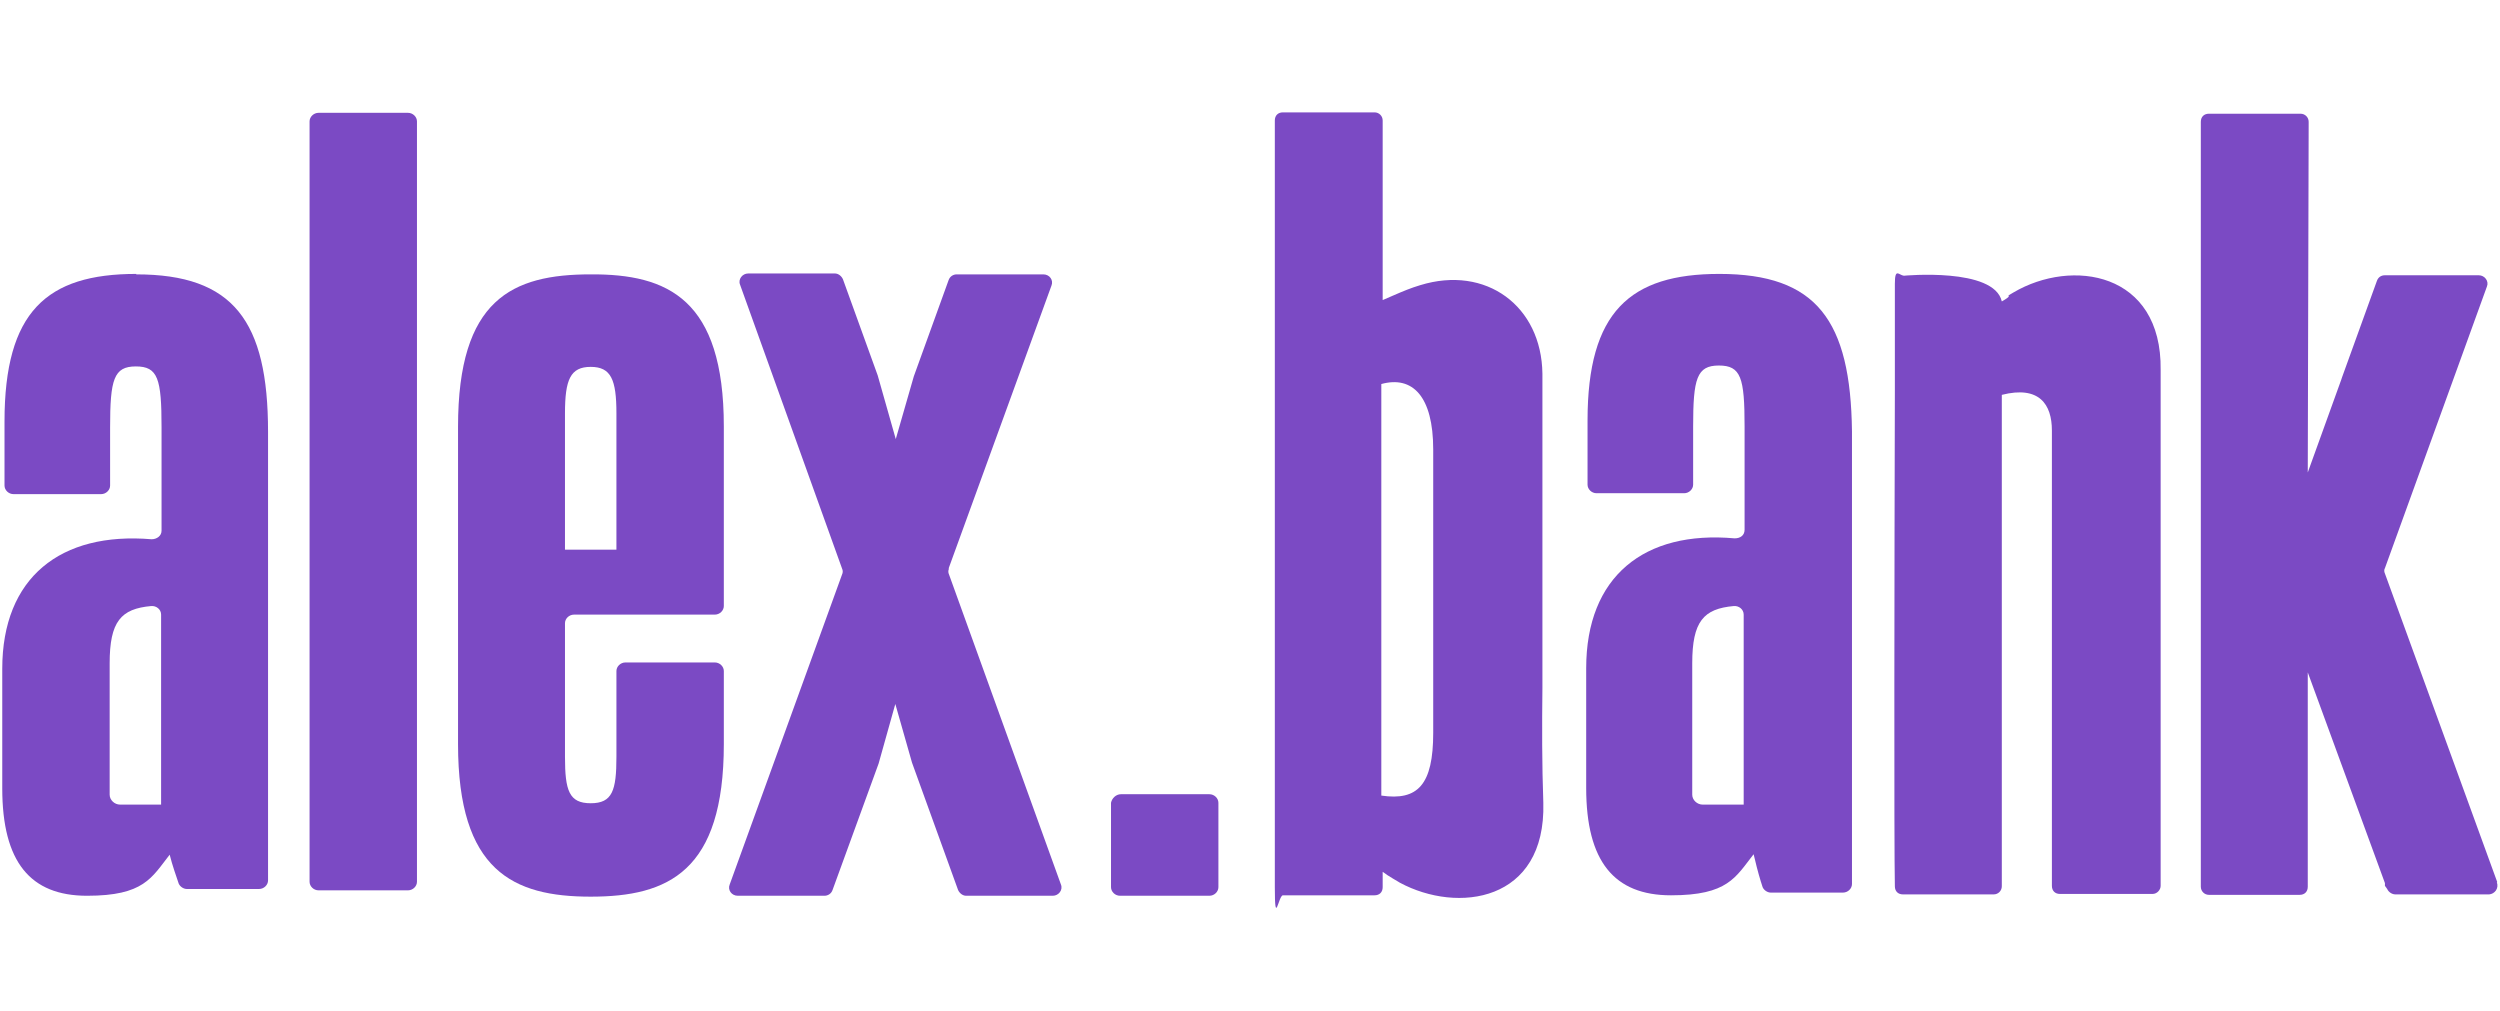
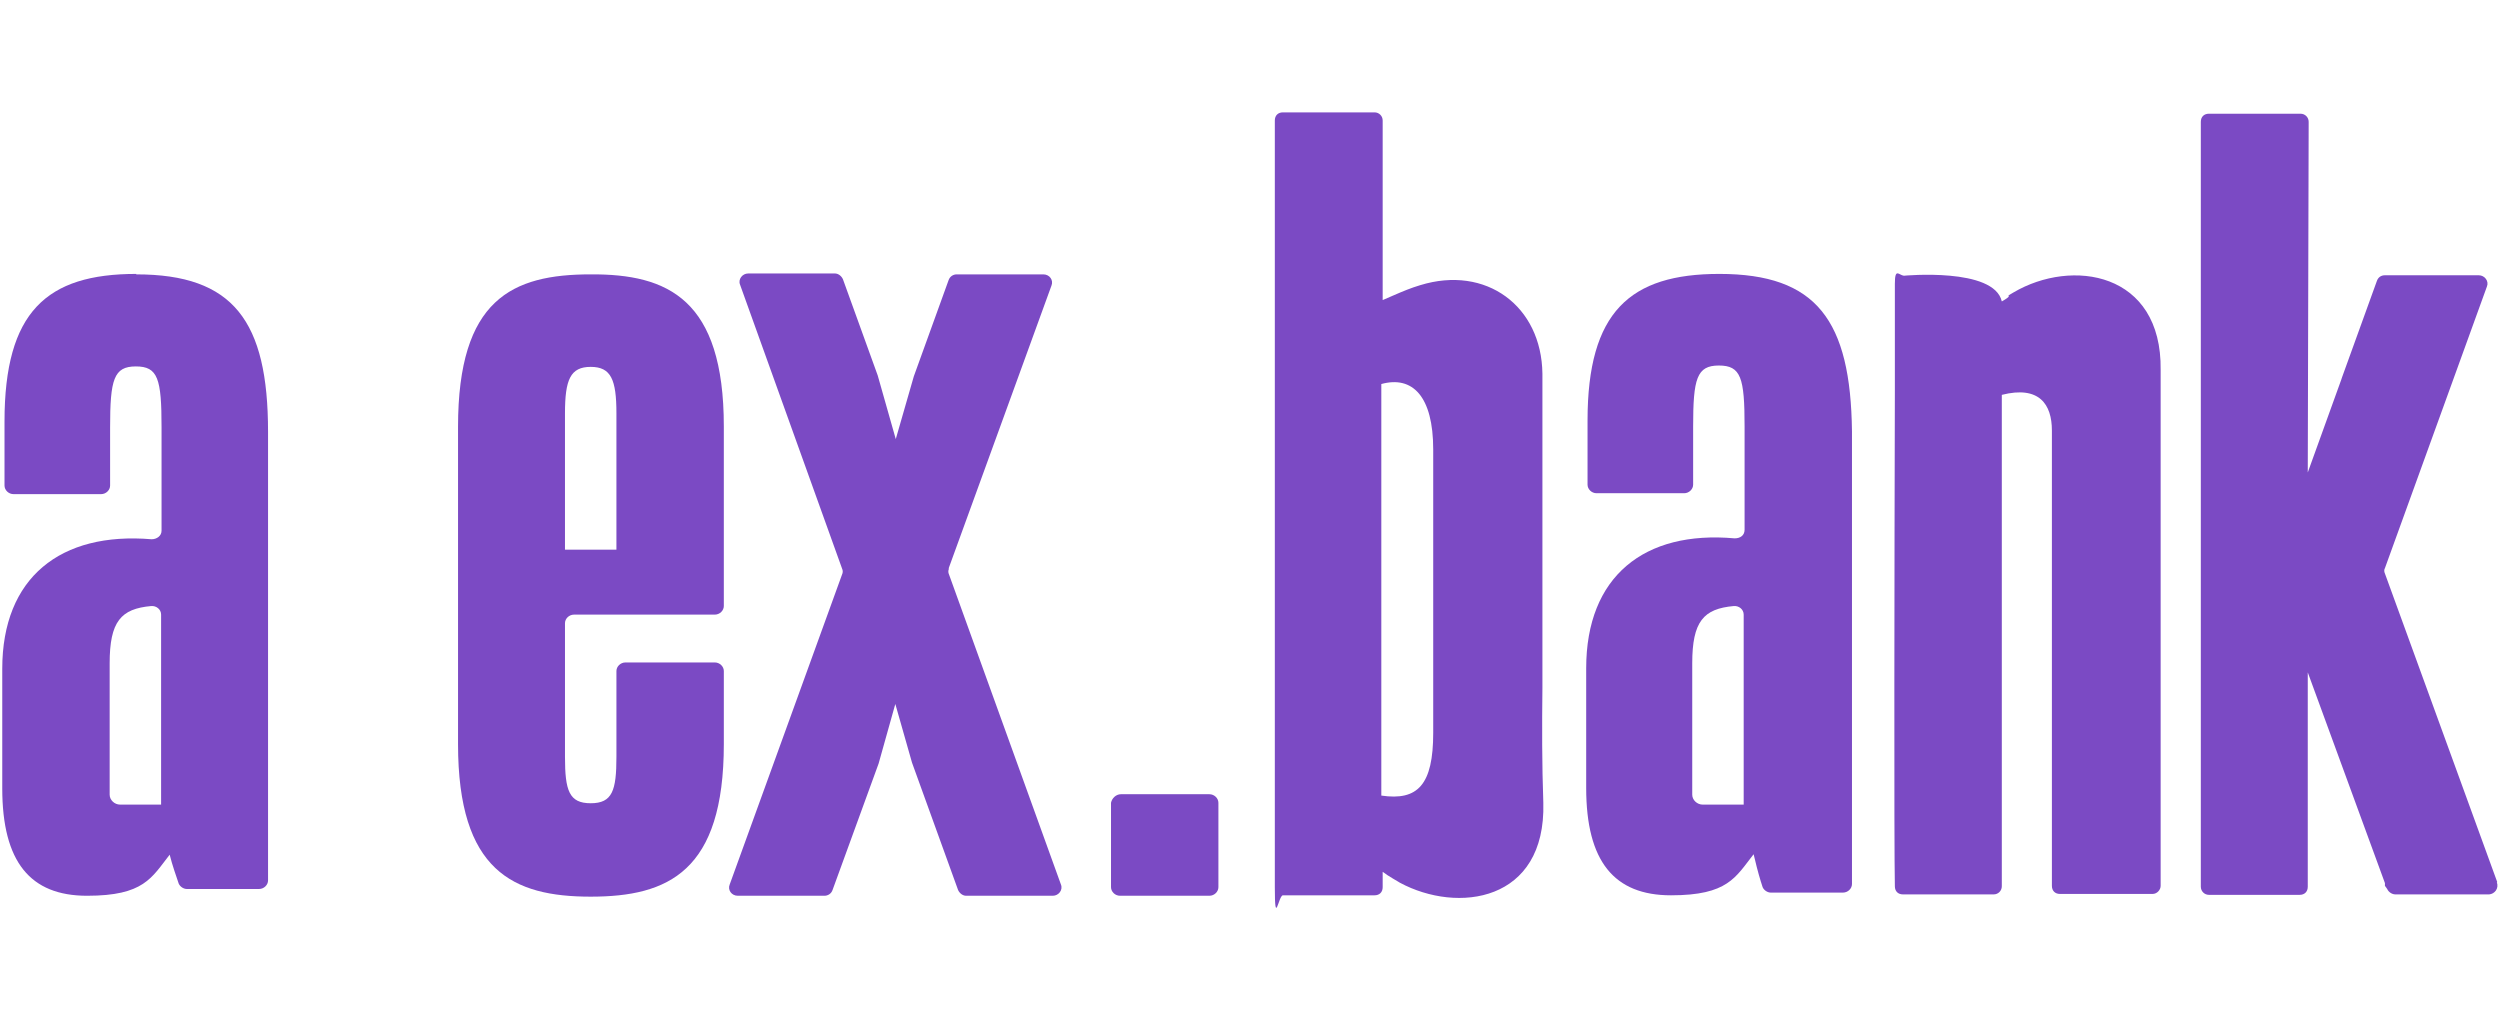
<svg xmlns="http://www.w3.org/2000/svg" id="Layer_1" data-name="Layer 1" version="1.1" viewBox="0 0 554 224">
  <defs>
    <style>
      .cls-1 {
        fill-rule: evenodd;
      }

      .cls-1, .cls-2 {
        fill: #7b4ac4;
        stroke-width: 0px;
      }
    </style>
  </defs>
-   <path class="cls-2" d="M70.6,25h19.8c1.1,0,2,.9,2,1.9v168.5c0,1-.9,1.9-2,1.9h-19.8c-1.1,0-2-.9-2-1.9V26.9c0-1,.9-1.9,2-1.9Z" />
  <path class="cls-1" d="M341.8,142.4c0-6.6,0-13.3,0-19.9h0c0-13.3,0-26.4,0-39.7-.2-15-12.5-24.1-27.1-19.6-2,.6-3.7,1.3-6,2.3-.7.3-1.4.6-2.3,1V26.7c0-1-.8-1.8-1.8-1.8h-20.3c-1.1,0-1.8.7-1.8,1.8,0,6.4,0,40.4,0,76.4v.9c0,40.5,0,83.5,0,92.6s.8,1.8,1.8,1.8h20.3c1.1,0,1.8-.7,1.8-1.8v-3.4c.4.3.8.5,1,.7,1,.6,1.4.9,2.8,1.7,12.8,6.9,32.4,4.3,31.8-17.7-.3-8.5-.3-17-.2-25.5,0-3.4,0-6.8,0-10.2ZM317.6,162.4c0,11.5-3.4,15.1-11.5,13.9v-91.2c6.9-1.9,11.5,2.7,11.5,14.5v62.7Z" />
  <path class="cls-2" d="M553.4,195.5l-24.9-68.4c-.2-.4-.2-.9,0-1.2l22.6-62.4c.5-1.2-.5-2.5-1.8-2.5h-20.8c-.8,0-1.5.4-1.8,1.3l-7.7,21.3-.2.6-7.4,20.5.2-77.7c0-1-.8-1.8-1.8-1.8h-20.3c-1.1,0-1.8.7-1.8,1.8v169.5c0,1,.8,1.8,1.8,1.8h20.1c1.1,0,1.8-.7,1.8-1.8v-47.5l17.1,46.7c0,0,0,.1,0,.2,0,.1,0,.2,0,.4l.5.7c.3.7,1.1,1.2,1.8,1.2h20.8c1.2-.1,2.2-1.3,1.7-2.7Z" />
  <path class="cls-2" d="M445,65.6c.2-.2.3-.3,1.2-.8,12.9-7.6,32.9-4.6,32.6,17.2v114.3c0,.9-.8,1.8-1.8,1.8h-20.5c-1.1,0-1.8-.7-1.8-1.8v-100.9c0-5.8-2.8-10-11.1-7.9v108.9c0,1-.8,1.8-1.8,1.8h-20.1c-1.1,0-1.8-.7-1.8-1.8-.2-8.8-.1-73.2,0-109.9h0s0-.5,0-.5c0-11,0-19.4,0-23.1s.9-1.9,2-1.8c0,0,20-1.9,21.7,5.7,1.2-.7,1.4-.9,1.6-1.1Z" />
  <path class="cls-2" d="M210.3,126c-.2.4-.2.9,0,1.3l24.8,68.7c.5,1.2-.5,2.5-1.8,2.5h-19.2c-.8,0-1.5-.6-1.8-1.3l-10.2-28.2-3.7-13-3.7,13.2-10.2,28c-.3.9-1.1,1.3-1.8,1.3h-19.2c-1.4,0-2.3-1.3-1.8-2.5l24.9-68.7c.2-.4.2-.9,0-1.3l-22.6-62.9c-.5-1.2.5-2.5,1.8-2.5h19.2c.8,0,1.5.6,1.8,1.3l7.7,21.3,4,14.1,4-13.9,7.7-21.3c.3-.9,1.1-1.3,1.8-1.3h19.2c1.4,0,2.3,1.3,1.8,2.5l-22.8,62.7Z" />
  <path class="cls-1" d="M30.2,60.7C10.3,60.7,1,69.1,1,93.4v14.2c0,1,.9,1.9,2,1.9h19.4c1.1,0,2-.9,2-1.9v-12.9c0-10.6.8-13.5,5.7-13.5s5.7,2.7,5.7,13.5v22.9c0,1.2-1.1,1.9-2.2,1.9C13.4,117.8.5,128,.5,148.2v26.5c0,16.3,6.2,23.8,18.8,23.8s14.3-4,18.3-9.1c.6,2.4,1.4,4.6,2,6.4.3.7,1.1,1.2,1.8,1.2h16c1.1,0,2-.9,2-1.9v-99.4c0-24.6-7.7-34.9-29.2-34.9ZM35.7,178.3h-9.1c-1.2,0-2.3-1-2.3-2.2v-29.1c0-9.3,2.5-12.1,9.2-12.7,1.1-.1,2.2.7,2.2,1.9v42.1Z" />
  <path class="cls-1" d="M101.5,94.6c0-28.3,12-33.8,29.4-33.8,17.1-.1,29.5,5.5,29.5,33.7v39.8c0,1-.9,1.9-2,1.9h-31.2c-1.1,0-2,.9-2,1.9v29.6c0,7.5.9,10.3,5.7,10.3s5.7-2.8,5.7-10.3v-19c0-1,.9-1.9,2-1.9h19.8c1.1,0,2,.9,2,1.9v16.2c0,28.2-12.3,33.8-29.5,33.8s-29.4-5.7-29.4-33.8v-70.4ZM136.6,121.8v-30.2c0-7.5-1.2-10.3-5.7-10.3s-5.7,2.8-5.7,10.3v30.2h11.4Z" />
  <path class="cls-1" d="M381,60.7c-19.8,0-29.2,8.4-29.2,32.5v14.2c0,1,.9,1.9,2,1.9h19.4c1.1,0,2-.9,2-1.9v-12.9c0-10.6.8-13.5,5.7-13.5s5.7,2.7,5.7,13.5v22.9c0,1.2-.9,1.9-2.2,1.9-20-1.8-32.9,8.4-32.9,28.8v26.5c0,16.3,6.2,23.8,18.8,23.8s14.3-4,18.3-9.1l.3,1.2c.5,2.2,1.2,4.6,1.7,6.1.3.7,1.1,1.2,1.8,1.2h16c1.1,0,2-.9,2-1.9v-100.3c-.3-24.6-7.8-34.9-29.4-34.9ZM386.4,178.3h-9.1c-1.2,0-2.3-1-2.3-2.2v-29.1c0-9.3,2.5-12.1,9.2-12.7,1.1-.1,2.2.7,2.2,1.9v42.1Z" />
  <path class="cls-2" d="M268.1,176h-19.7c-1.1,0-2,.9-2.2,1.9v18.7c0,1,.9,1.9,2,1.9h19.8c1.1,0,2-.9,2-1.9v-18.7c0-1-.9-1.9-2-1.9Z" />
</svg>